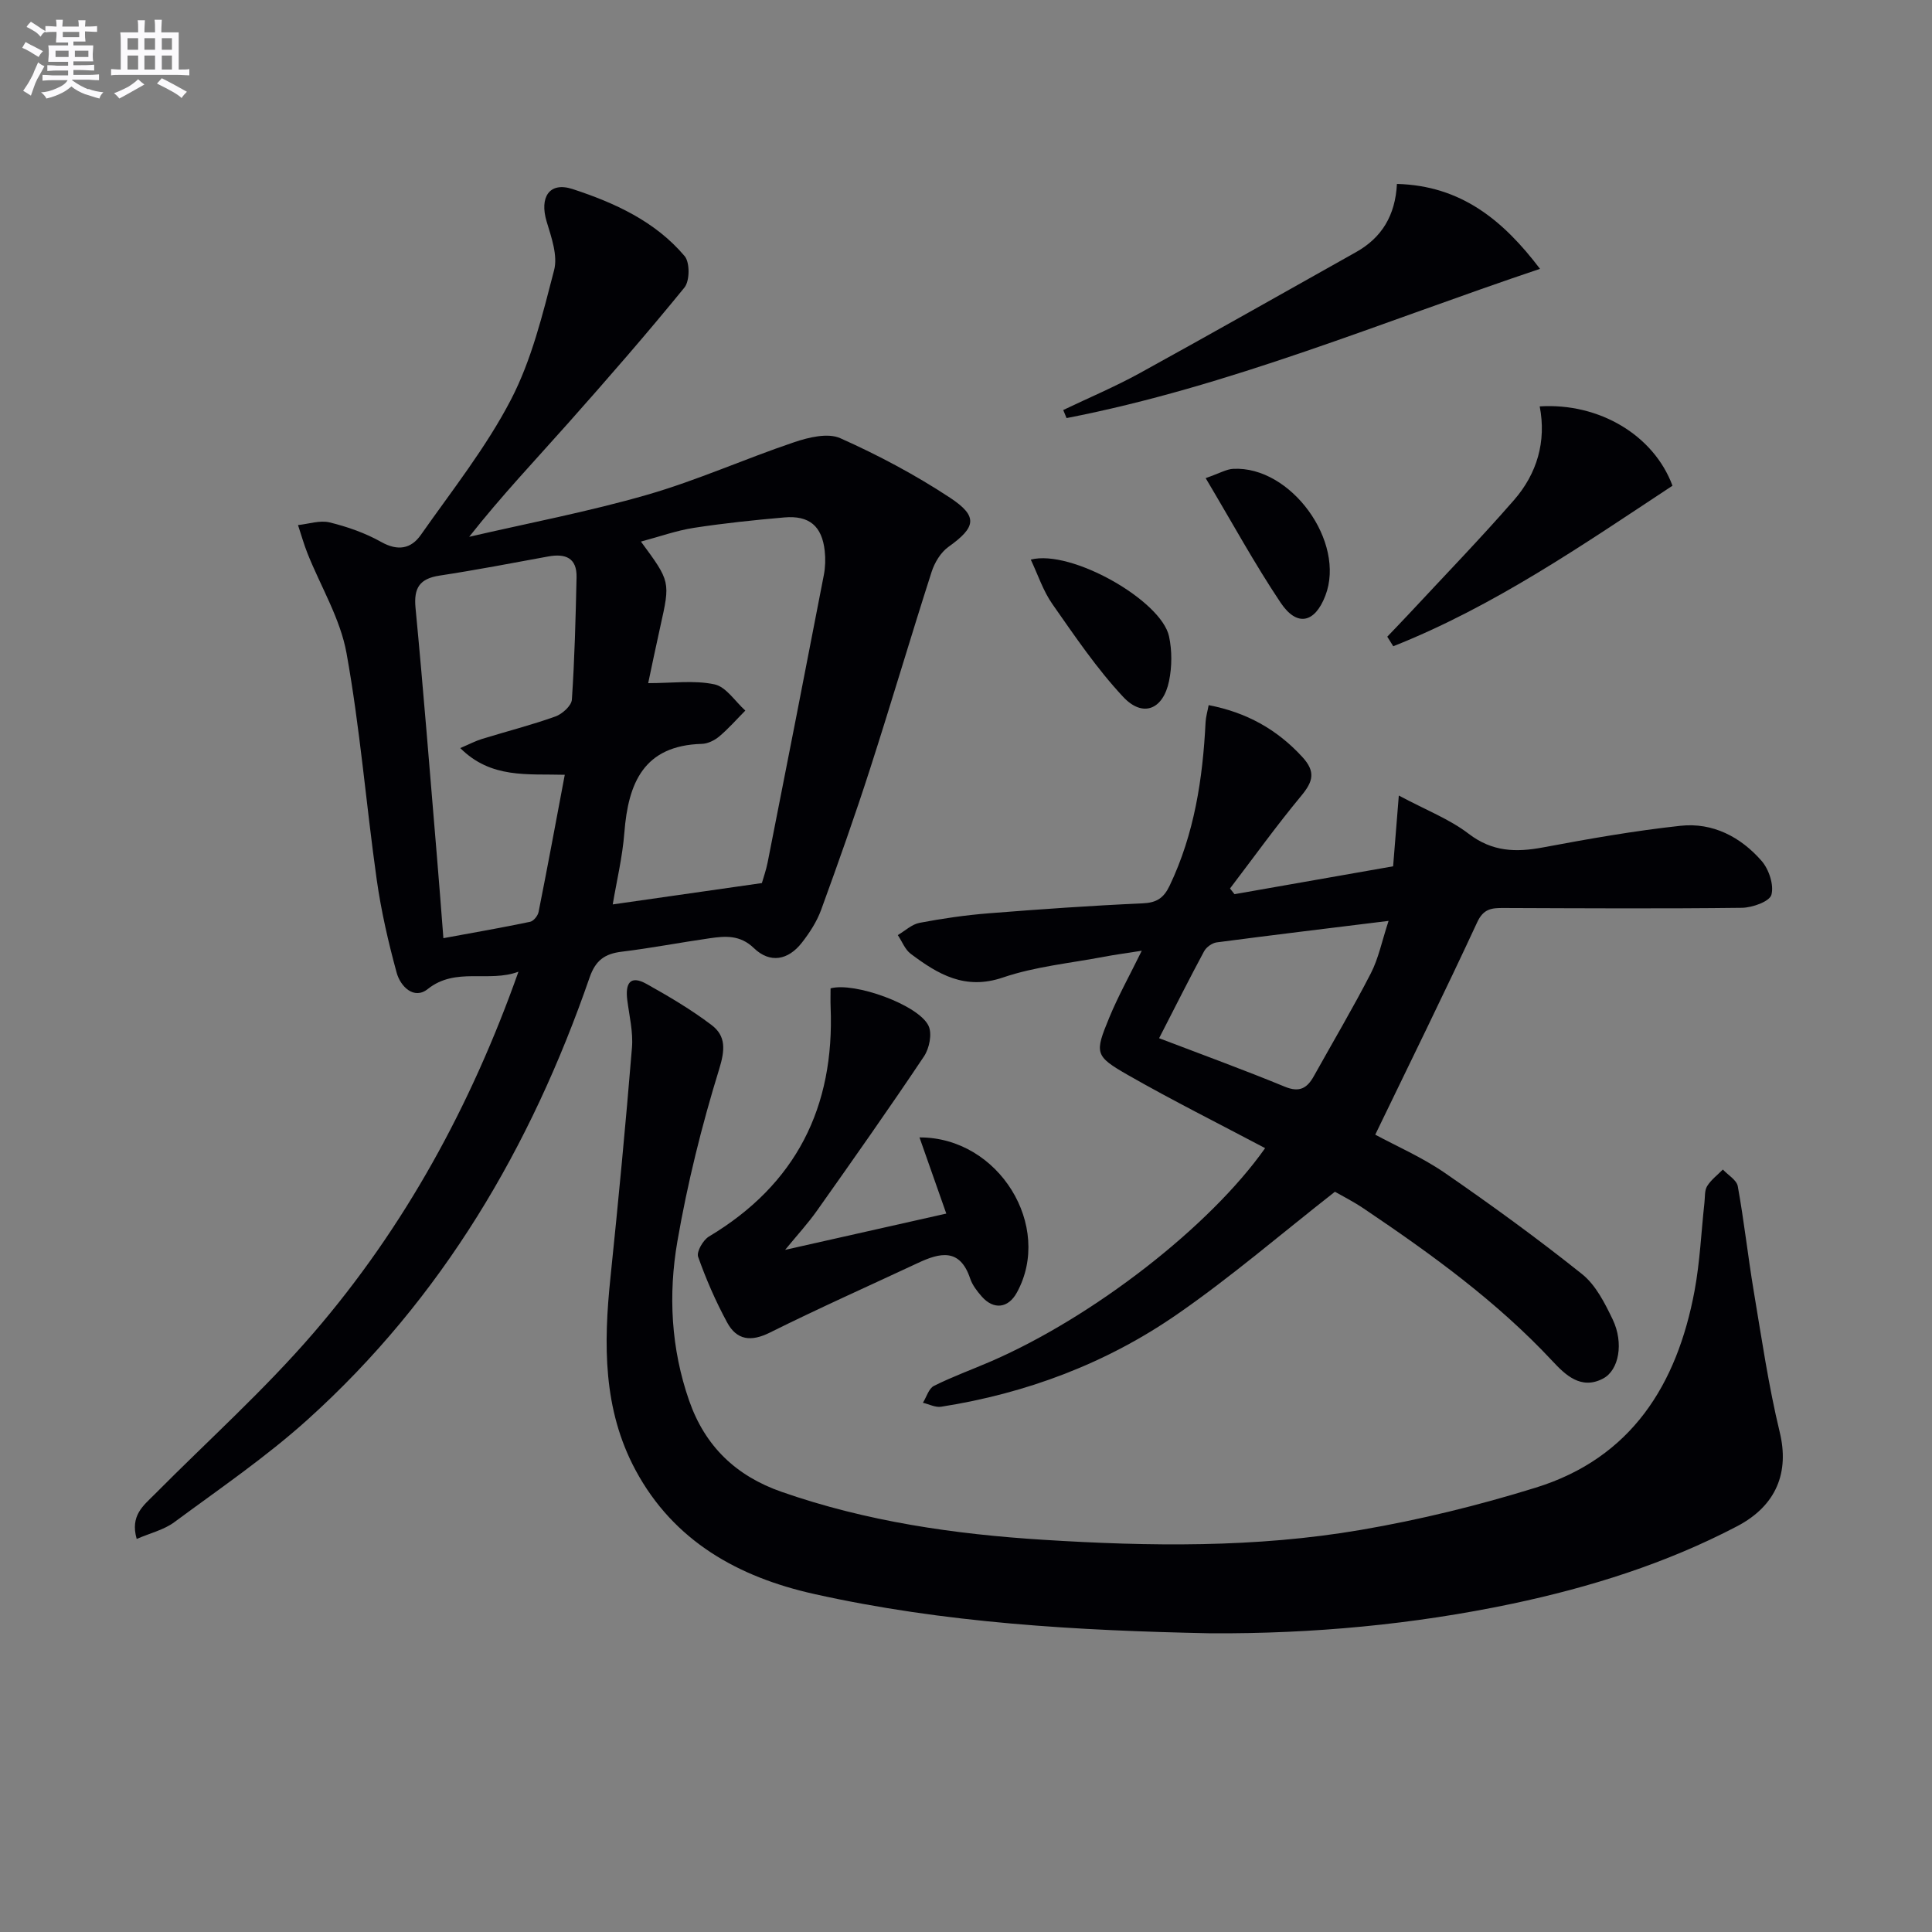
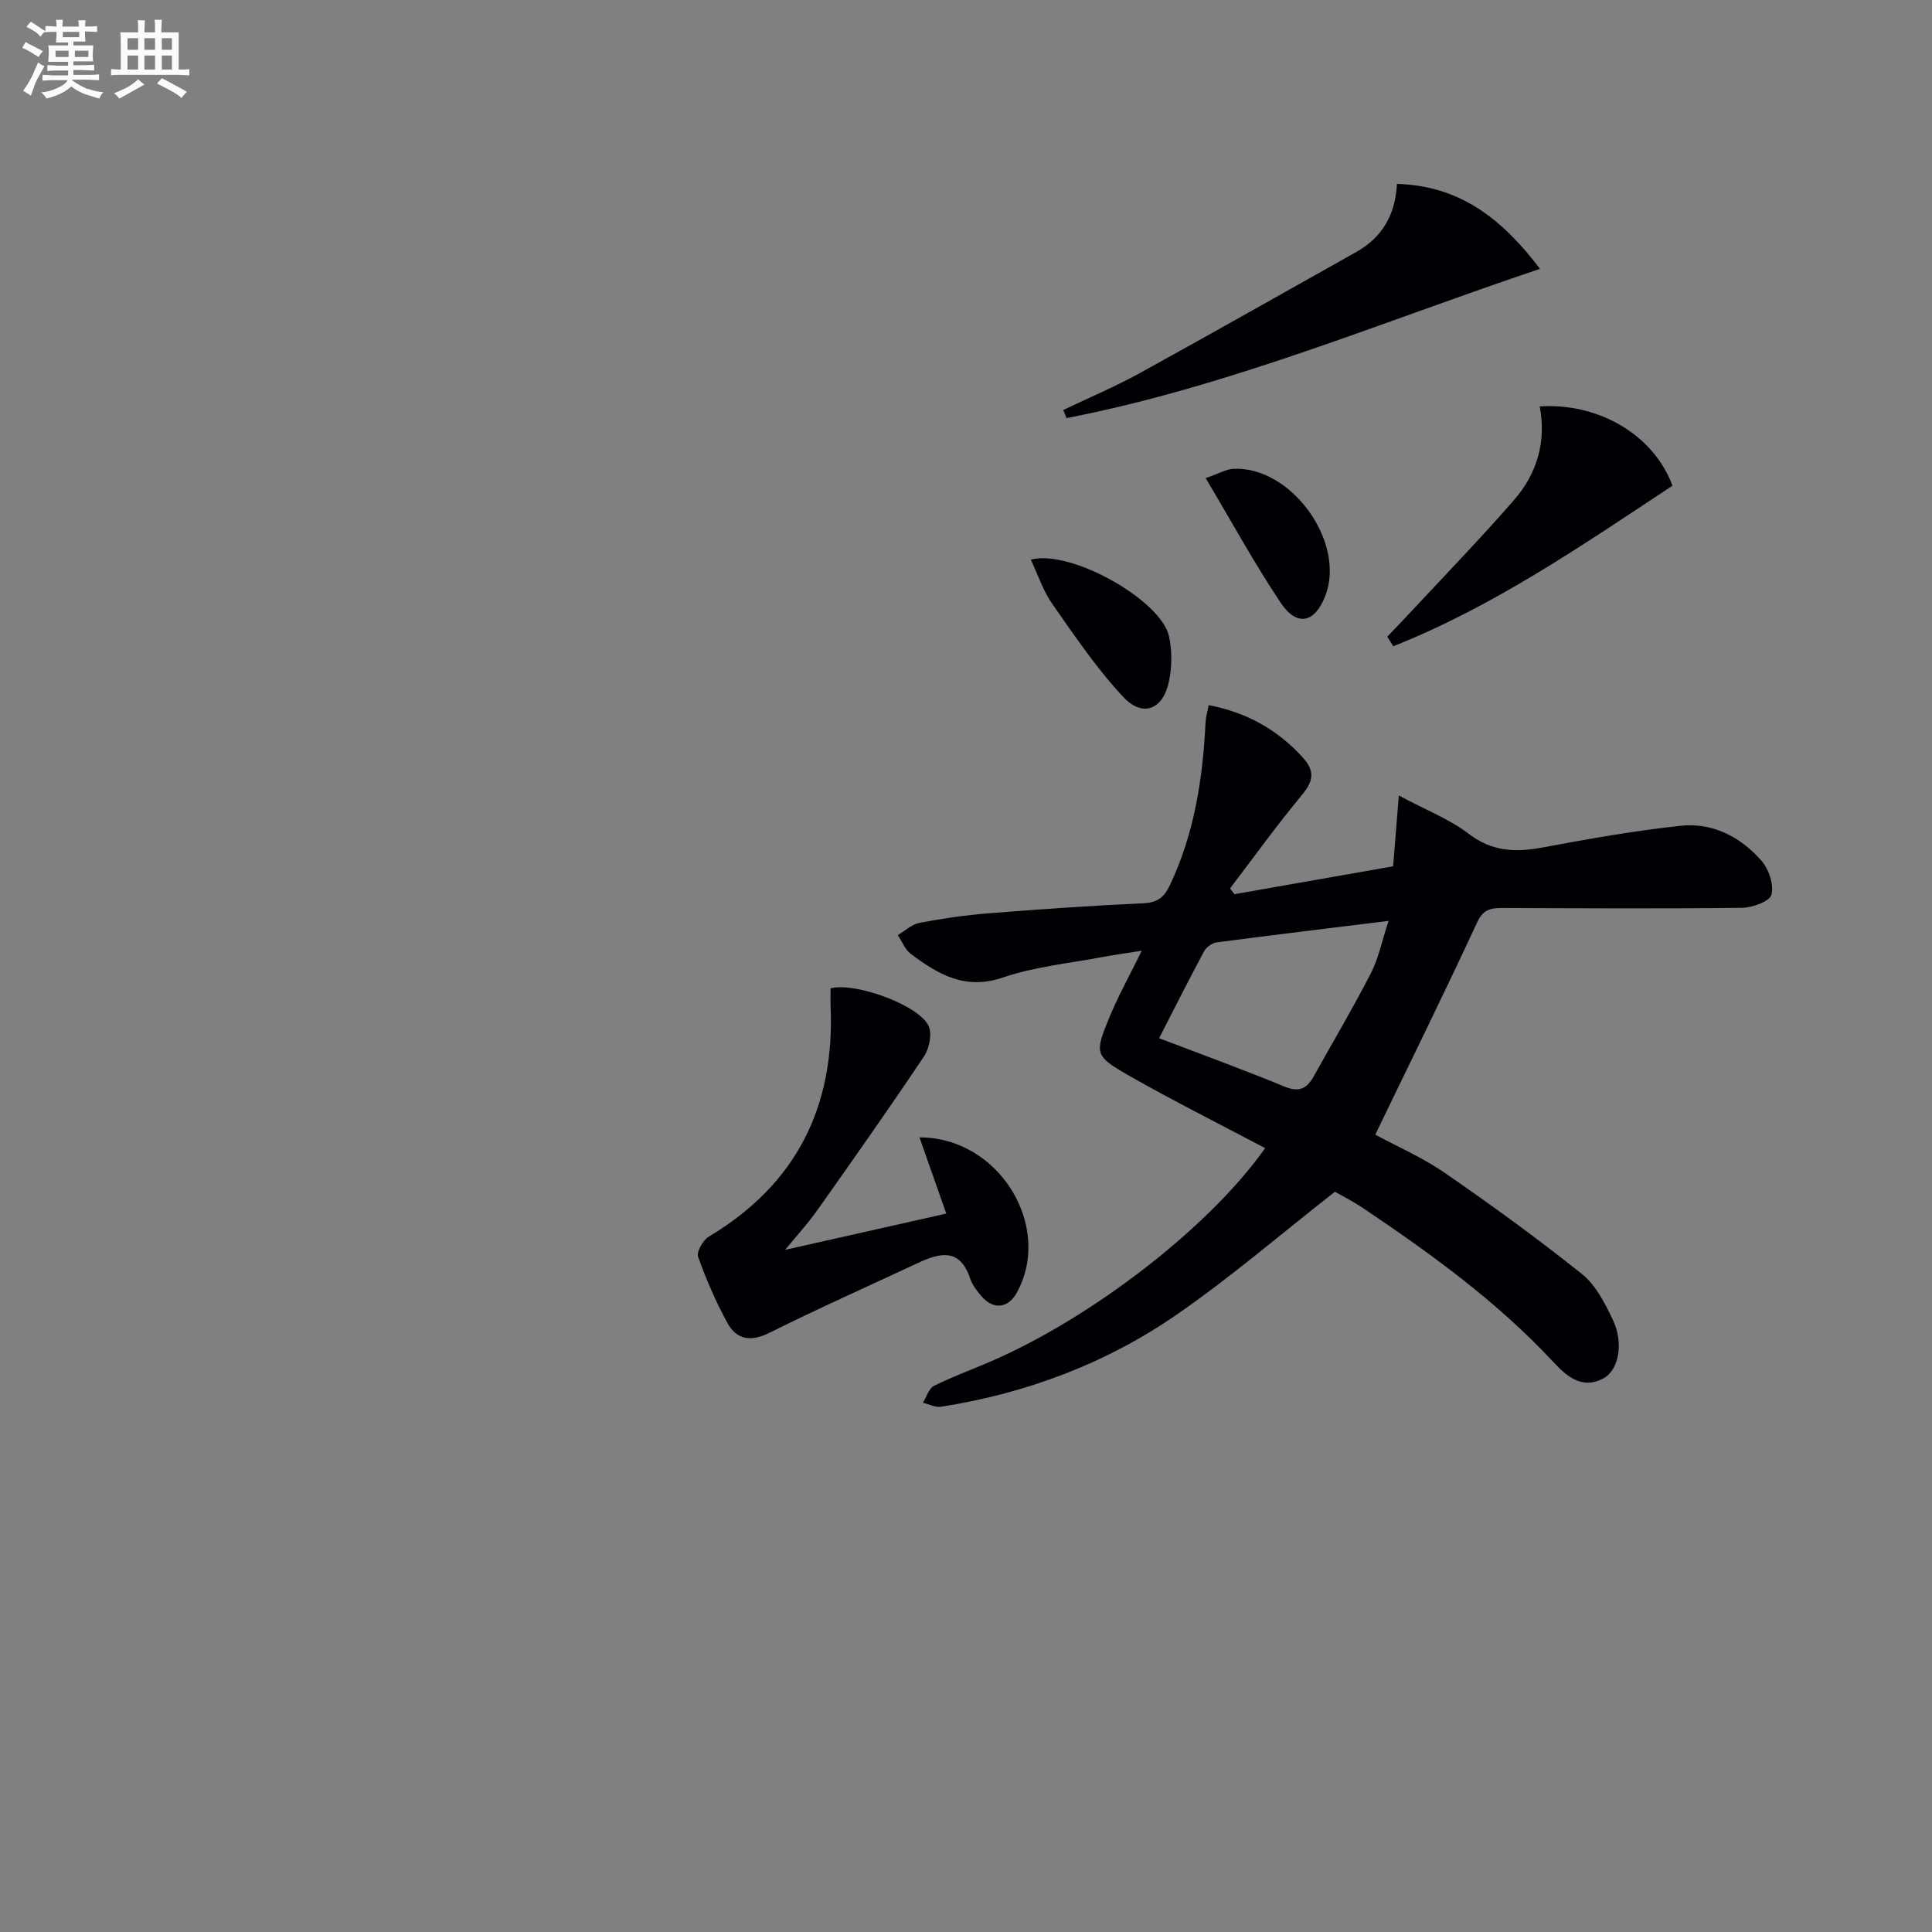
<svg xmlns="http://www.w3.org/2000/svg" enable-background="new 0 0 400 400" viewBox="0 0 400 400">
  <rect x="0" y="0" width="400" height="400" fill="#808080" stroke="none" />
  <g fill="#010105">
-     <path d="m107.34 201.18c-6.18 2.31-12.99-1.03-18.78 3.59-2.87 2.29-5.66-.56-6.43-3.36-1.74-6.35-3.22-12.82-4.14-19.33-2.2-15.61-3.45-31.37-6.25-46.87-1.29-7.13-5.33-13.75-8.07-20.62-.76-1.92-1.32-3.92-1.97-5.88 2.2-.23 4.54-1.04 6.55-.55 3.68.9 7.39 2.2 10.68 4.05 3.45 1.94 6.18 1.41 8.19-1.45 6.46-9.21 13.55-18.14 18.69-28.06 4.28-8.26 6.55-17.66 8.91-26.76.79-3.03-.56-6.81-1.54-10.06-1.52-5.04.54-8.31 5.36-6.74 8.69 2.84 17.13 6.68 23.21 13.89 1.1 1.31 1.07 5.14-.05 6.51-7.75 9.52-15.83 18.79-23.98 27.97-6.83 7.69-13.91 15.16-20.58 23.63 12.31-2.85 24.76-5.21 36.88-8.71 10.33-2.98 20.21-7.44 30.42-10.88 2.99-1.01 6.95-1.97 9.52-.83 7.85 3.5 15.54 7.59 22.72 12.32 5.91 3.89 5.36 6.13-.31 10.18-1.6 1.14-2.87 3.25-3.49 5.18-4.36 13.57-8.38 27.24-12.75 40.8-3.15 9.78-6.59 19.48-10.11 29.14-.89 2.45-2.39 4.77-4.01 6.84-2.81 3.6-6.57 4.35-9.92 1.12-2.87-2.77-5.91-2.51-9.17-2.04-6.08.87-12.12 2.04-18.21 2.78-3.49.43-5.4 1.76-6.64 5.34-12.15 35.14-30.55 66.44-58.37 91.52-8.61 7.76-18.29 14.36-27.64 21.27-2.13 1.57-4.93 2.23-7.76 3.45-1.4-4.87 1.43-6.93 3.71-9.23 11-11.09 22.7-21.58 32.87-33.38 18.93-21.96 32.66-47.16 42.46-74.83zm26.86-59.74c5.01 0 9.53-.65 13.73.25 2.4.51 4.27 3.53 6.38 5.43-1.78 1.79-3.45 3.71-5.37 5.33-.97.82-2.39 1.53-3.63 1.56-12.04.34-15.24 8.1-16.04 18.35-.4 5.13-1.63 10.2-2.41 14.89 10.7-1.53 20.65-2.96 30.88-4.42.3-1.07.87-2.65 1.19-4.27 3.91-19.84 7.81-39.68 11.64-59.53.31-1.61.36-3.34.18-4.97-.56-5.13-3.19-7.39-8.38-6.93-6.26.55-12.53 1.2-18.74 2.16-3.6.56-7.1 1.82-10.93 2.84 6.11 8.29 6.09 8.28 4.01 17.59-.93 4.14-1.78 8.31-2.51 11.72zm-17.27 18.97c-7.77-.22-15.24.84-21.64-5.53 1.95-.83 3.19-1.49 4.51-1.89 5.06-1.56 10.21-2.87 15.19-4.65 1.42-.51 3.32-2.22 3.41-3.48.57-8.43.78-16.89.97-25.34.09-4.02-2.3-4.96-5.86-4.31-7.49 1.38-14.97 2.81-22.5 3.96-4.11.63-5.38 2.53-4.98 6.69 1.63 17.02 2.97 34.06 4.4 51.09.47 5.56.89 11.13 1.37 17.29 6.31-1.16 12.15-2.18 17.95-3.39.72-.15 1.61-1.25 1.76-2.05 1.84-9.22 3.55-18.47 5.42-28.39z" />
-     <path d="m250.7 338.16c-27.61-.56-55.15-2.11-82.18-8.15-15.57-3.48-29-10.86-36.94-25.64-6.77-12.6-6.62-26.15-5.19-39.88 1.64-15.84 3.15-31.7 4.45-47.57.27-3.25-.55-6.59-.97-9.88-.42-3.34.51-5.28 4.02-3.31 4.62 2.58 9.22 5.3 13.43 8.49 3.02 2.29 2.8 5.17 1.56 9.19-3.6 11.66-6.56 23.6-8.64 35.63-1.9 11-1.32 22.17 2.44 32.95 3.3 9.46 9.71 15.59 19.14 18.88 17.57 6.14 35.78 8.78 54.23 9.93 21.95 1.38 43.95 1.68 65.69-2.05 12.21-2.09 24.35-5.07 36.19-8.74 19.82-6.13 29.28-21.33 32.91-40.76 1.12-6.02 1.38-12.19 2.05-18.29.13-1.15 0-2.49.56-3.39.81-1.31 2.14-2.3 3.25-3.43 1.07 1.15 2.85 2.16 3.09 3.46 1.3 7.18 2.09 14.45 3.29 21.65 1.64 9.79 3.07 19.65 5.4 29.29 1.97 8.16-.56 15.13-8.86 19.47-14.68 7.68-30.36 12.61-46.51 16.02-20.56 4.33-41.38 6.24-62.41 6.13z" />
+     <path d="m250.7 338.16z" />
    <path d="m261.93 237.71c-9.63-5.1-19.15-9.85-28.37-15.12-6.92-3.96-6.95-4.51-3.9-11.9 1.82-4.42 4.16-8.62 6.73-13.85-3.14.5-5.47.8-7.78 1.24-7.01 1.34-14.27 2.02-20.96 4.3-7.86 2.68-13.45-.67-19.09-4.9-1.19-.89-1.8-2.57-2.68-3.88 1.5-.88 2.91-2.24 4.52-2.54 4.72-.9 9.51-1.59 14.3-1.97 10.61-.84 21.22-1.59 31.85-2.06 2.92-.13 4.38-1.08 5.62-3.68 5.11-10.72 6.85-22.12 7.43-33.81.06-1.13.4-2.25.64-3.55 7.8 1.5 14.12 4.99 19.39 10.73 2.81 3.06 2.22 5.1-.21 8.03-5.15 6.21-9.87 12.78-14.76 19.2.31.39.62.78.93 1.18 10.86-1.91 21.72-3.82 32.84-5.77.37-4.52.71-8.85 1.18-14.65 5.68 3.03 10.52 4.89 14.47 7.92 4.88 3.73 9.76 3.87 15.37 2.82 9.45-1.77 18.94-3.45 28.49-4.48 6.65-.72 12.44 2.3 16.77 7.26 1.52 1.74 2.6 4.98 2.04 7.03-.38 1.39-3.96 2.67-6.12 2.69-16.44.2-32.89.1-49.33.04-2.4-.01-4.14.1-5.45 2.93-6.77 14.6-13.89 29.03-21.12 44 4.4 2.38 9.72 4.69 14.41 7.92 9.69 6.68 19.22 13.61 28.41 20.95 2.83 2.26 4.71 6 6.34 9.39 2.34 4.89 1.29 10.5-1.98 12.23-4.59 2.43-7.86-.8-10.46-3.58-11.56-12.4-25.16-22.22-39.11-31.62-2.18-1.47-4.55-2.66-5.96-3.47-11.2 8.77-21.55 17.69-32.72 25.41-14.66 10.14-31.15 16.33-48.81 19.1-1.18.19-2.51-.53-3.77-.82.75-1.2 1.21-2.97 2.29-3.5 3.84-1.92 7.91-3.39 11.86-5.1 21.22-9.23 45.27-27.91 56.7-44.12zm-21.95-22.76c8.85 3.38 17.51 6.53 26.03 10.04 3.05 1.26 4.63.29 6.01-2.19 3.95-7.09 8.09-14.08 11.8-21.29 1.59-3.09 2.28-6.63 3.67-10.85-12.63 1.56-24.12 2.94-35.59 4.45-.95.13-2.15.99-2.61 1.85-3.06 5.68-5.95 11.45-9.31 17.99z" />
    <path d="m162.55 258.77c11.15-2.51 21.76-4.9 33.37-7.51-2.02-5.75-3.77-10.7-5.55-15.77 16.46-.06 27.71 18.43 20.15 32.14-1.77 3.22-4.77 3.61-7.24.82-.98-1.11-1.96-2.38-2.42-3.75-2.12-6.35-6.26-5.35-10.82-3.21-10.22 4.78-20.53 9.37-30.63 14.4-3.92 1.96-6.88 1.58-8.86-2.08-2.36-4.35-4.36-8.94-6.01-13.6-.37-1.05 1.02-3.47 2.24-4.2 18.03-10.78 26.04-26.78 25.19-47.52-.05-1.3-.01-2.6-.01-3.86 4.92-1.36 18.26 3.42 20.29 7.77.77 1.64.16 4.66-.94 6.3-7.19 10.75-14.64 21.32-22.11 31.88-1.89 2.69-4.15 5.14-6.65 8.19z" />
    <path d="m220.13 84.89c5.29-2.53 10.72-4.82 15.85-7.64 14.98-8.24 29.85-16.69 44.77-25.05 5.35-3 8.14-7.62 8.47-14.12 13.3.35 22 7.54 29.62 17.58-32.77 11-64.33 24.36-98.02 30.9-.23-.56-.46-1.11-.69-1.67z" />
    <path d="m287.22 131.82c1.55-1.63 3.11-3.24 4.64-4.88 7.23-7.78 14.63-15.41 21.6-23.41 4.76-5.46 6.73-12.11 5.32-19.39 12.32-.78 23.63 5.98 27.49 16.42-18.54 12.23-36.93 24.96-57.81 33.24-.41-.66-.82-1.32-1.24-1.98z" />
    <path d="m213.41 115.86c8.38-2.17 27.05 8.47 28.63 15.91.63 2.96.61 6.26 0 9.23-1.22 5.93-5.44 7.63-9.5 3.28-5.47-5.85-10.02-12.6-14.64-19.19-1.92-2.73-2.99-6.05-4.49-9.23z" />
    <path d="m249.62 98.99c2.95-1.03 4.3-1.85 5.68-1.92 11.96-.65 23.39 15.12 19.1 26.26-2.18 5.67-5.87 6.51-9.26 1.45-5.38-8.04-10.03-16.57-15.52-25.79z" />
  </g>
  <path d="m6.8 9.5c.6.3 1.3.7 2.1 1.1-.4.4-.7.8-.9 1.2-.7-.4-1.3-.8-1.8-1.1s-1.1-.6-1.6-.8c.2-.4.5-.8.7-1.2.4.2.8.5 1.5.8zm.9 6.9c-.3.6-.5 1.1-.7 1.7s-.4 1.1-.6 1.7c-.6-.4-1.1-.7-1.6-1 .7-1 1.2-1.8 1.5-2.4.3-.5.6-1.1.8-1.7.3-.6.5-1.2.8-1.8.3.3.8.6 1.3.8-.7 1.3-1.2 2.2-1.5 2.7zm.1-11c.4.3 1 .7 1.7 1.1-.5.2-.8.6-1.1 1.1-.5-.6-1-1-1.4-1.2s-.9-.6-1.5-.8c.2-.4.5-.7.9-1.1.5.3.9.6 1.4.9zm10.5 13c1 .4 2 .6 3.1.7-.4.4-.7.8-.8 1.3-.9-.2-1.9-.6-3-.9-1-.4-2-.9-2.8-1.6-.5.4-1.1.9-1.9 1.3s-1.9.9-3.3 1.2c-.1-.3-.5-.8-1.1-1.3 1 0 2.1-.3 3.2-.8 1.2-.5 1.9-1 2.3-1.7h-3.2c-.4 0-1 0-2 .1v-1.2c1 0 1.7.1 2 .1h3.3v-1h-2.3c-.2 0-.9 0-2 .1v-1.2c1.2 0 1.9.1 2 .1h2.3v-.8h-4.1c0-.7.1-1.2.1-1.6 0-.5 0-1.1-.1-1.8h4.1v-.6h-2.5c0-.6.1-1.1.1-1.6v-.6h-.5c-.4 0-1 0-1.8.1v-1.3c1.2 0 1.9.1 2.1.1h.2c0-.3 0-.8-.1-1.4h1.4c0 .6-.1 1-.1 1.4h3.4c0-.4 0-.8-.1-1.3h1.5c0 .4-.1.9-.1 1.3.7 0 1.5 0 2.5-.1v1.2c-1 0-1.8-.1-2.5-.1v.6c0 .3 0 .8.1 1.5h-2.5v.8h4.1c0 .7-.1 1.3-.1 1.8s0 1 .1 1.5h-4.1v.8h1.4c.8 0 1.8 0 2.9-.1v1.2c-1 0-1.9-.1-2.8-.1h-1.5v1h3.2c.3 0 1 0 2.1-.1v1.2c-1.1 0-1.8-.1-2.1-.1h-3.4l-.1.1c1.4 1 2.4 1.5 3.4 1.9zm-4.1-6.6v-1.3h-2.7v1.3zm2.2-4.1v-1.1h-3.4v1.1zm1.9 4.1v-1.3h-2.8v1.3z" fill="#fbfafc" />
  <path d="m37 6.7v2.3 5.4c1 0 1.8 0 2.2-.1v1.3c-.6 0-1.5-.1-2.5-.1h-11.9c-.7 0-1.3 0-1.8.1v-1.3c.5 0 1.1.1 2 .1v-5.2c0-1 0-1.8-.1-2.5h3.7c0-1.3 0-2.1-.1-2.5h1.5c0 .4-.1 1.3-.1 2.5h2.2c0-1.2 0-2.1-.1-2.6h1.5c0 .4-.1 1.3-.1 2.6zm-12.3 13.7c-.3-.4-.7-.8-1.1-1.1 1.1-.4 2.1-.9 2.9-1.3.8-.5 1.5-1 2.1-1.6.4.4.9.8 1.3 1.1-2.5 1.4-4.2 2.4-5.2 2.9zm3.9-10.1v-2.4h-2.2v2.4zm0 4.1v-2.9h-2.2v2.9zm3.5-4.1v-2.4h-2.2v2.4zm0 4.1v-2.9h-2.2v2.9zm.4 2.9 1-1.1c.6.3 1.4.7 2.5 1.3s2 1.1 2.7 1.5c-.4.4-.8.8-1.1 1.3-.8-.8-2.5-1.7-5.1-3zm3.1-7v-2.4h-2.1v2.4zm0 4.1v-2.9h-2.1v2.9z" fill="#fbfafc" />
</svg>